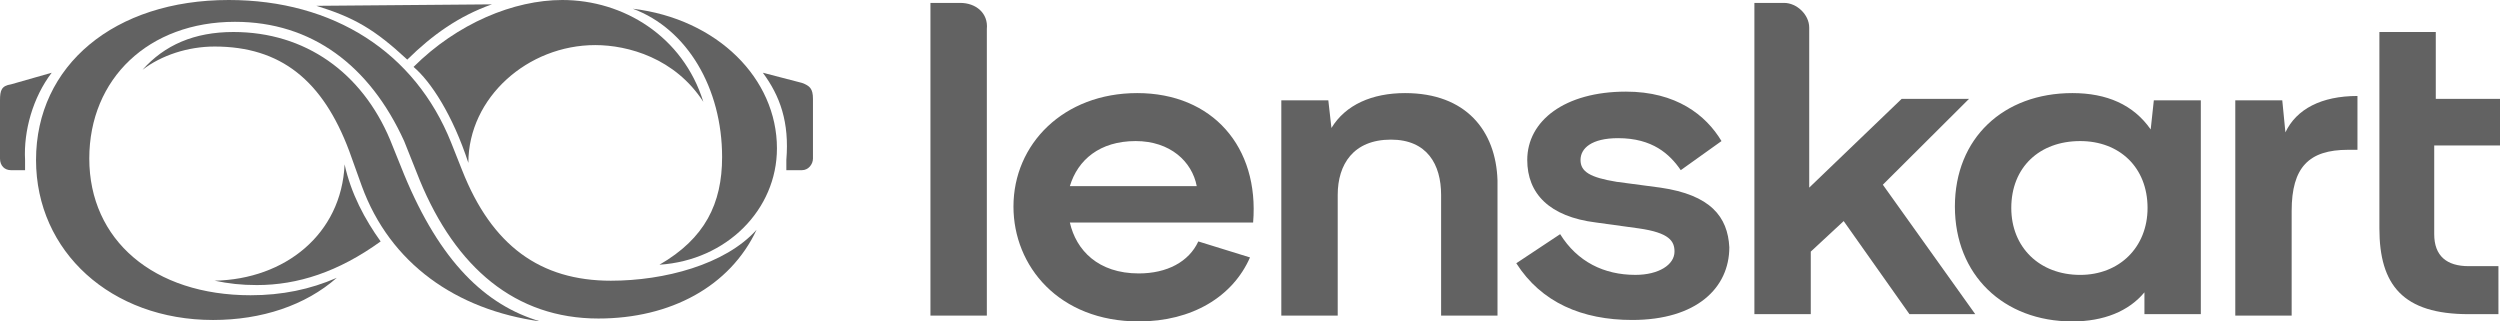
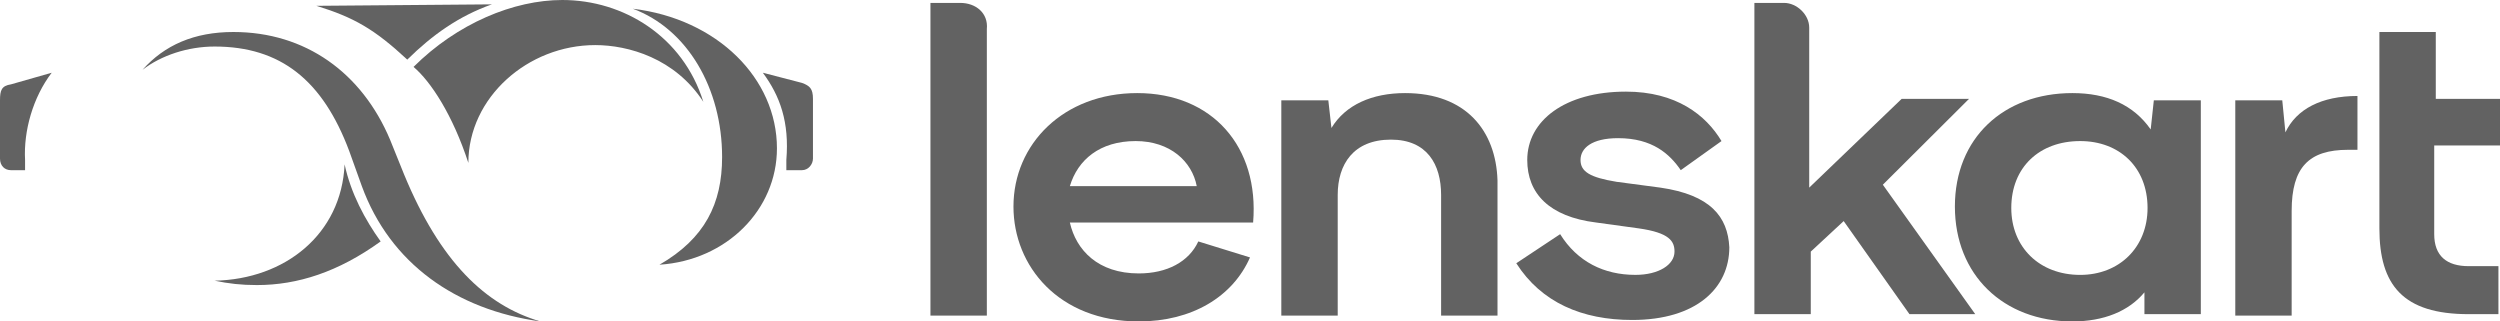
<svg xmlns="http://www.w3.org/2000/svg" width="140" height="18" viewBox="0 0 140 18" fill="none">
  <g clip-path="url(#clip0_6256_269)">
    <path d="M78.684 5.213C76.842 5.213 75.351 5.864 74.561 7.167L74.386 5.62H71.754V17.674H74.912V10.914C74.912 9.204 75.79 7.819 77.895 7.819C79.912 7.819 80.702 9.204 80.702 10.914V17.674H83.86V10.1C83.772 7.33 82.105 5.213 78.684 5.213Z" fill="#626262" />
    <path d="M59.912 10.425C60.351 8.959 61.579 7.9 63.596 7.9C65.526 7.9 66.754 9.041 67.018 10.425H59.912ZM63.684 5.213C59.561 5.213 56.754 8.063 56.754 11.566C56.754 14.905 59.298 18 63.772 18C66.754 18 69.035 16.615 70 14.416L67.105 13.52C66.579 14.661 65.351 15.312 63.772 15.312C61.491 15.312 60.263 14.009 59.912 12.461H70.175C70.526 8.226 67.895 5.213 63.684 5.213Z" fill="#626262" />
    <path d="M53.772 0.163H52.105V17.674H55.263V1.629C55.351 0.733 54.649 0.163 53.772 0.163Z" fill="#626262" />
    <path d="M110.263 5.538H106.491L101.316 10.507V1.547C101.316 0.814 100.614 0.163 99.912 0.163H98.246V17.593H101.403V14.09L103.246 12.38L106.93 17.593H110.614L105.439 10.344L110.263 5.538Z" fill="#626262" />
    <path d="M127.983 7.412L127.807 5.62H125.176V17.674H128.333V11.81C128.333 9.366 129.298 8.389 131.491 8.389H132.018V5.375C130 5.375 128.597 6.109 127.983 7.412Z" fill="#626262" />
    <path d="M140 8.145V5.538H136.404V1.792H133.246V12.787C133.246 15.964 134.561 17.593 138.246 17.593H139.912V14.905H138.246C137.018 14.905 136.316 14.335 136.316 13.113V8.145H140Z" fill="#626262" />
    <path d="M116.491 15.394C114.21 15.394 112.632 13.846 112.632 11.647C112.632 9.366 114.21 7.9 116.491 7.9C118.684 7.9 120.263 9.366 120.263 11.647C120.263 13.846 118.684 15.394 116.491 15.394ZM120.439 7.249C119.474 5.864 117.982 5.213 116.053 5.213C112.193 5.213 109.474 7.738 109.474 11.566C109.474 15.394 112.193 18 116.053 18C117.807 18 119.21 17.43 120.088 16.371V17.593H123.246V5.62H120.614L120.439 7.249Z" fill="#626262" />
    <path d="M92.983 10.507L90.526 10.181C89.035 9.937 88.509 9.611 88.509 8.959C88.509 8.308 89.123 7.737 90.614 7.737C92.544 7.737 93.509 8.633 94.123 9.529L96.404 7.9C95.526 6.434 93.86 5.131 91.053 5.131C87.632 5.131 85.526 6.76 85.526 8.959C85.526 10.832 86.754 12.136 89.386 12.461L91.754 12.787C93.509 13.032 93.772 13.52 93.772 14.09C93.772 14.823 92.895 15.393 91.579 15.393C89.825 15.393 88.333 14.661 87.368 13.113L84.912 14.742C86.316 16.941 88.597 17.918 91.404 17.918C95 17.918 96.842 16.127 96.842 13.846C96.754 12.136 95.79 10.914 92.983 10.507Z" fill="#626262" />
    <path d="M12.018 15.719C15.965 15.638 19.123 13.113 19.298 9.204C19.649 10.833 20.439 12.299 21.316 13.52C18.947 15.231 16.667 15.964 14.386 15.964C13.509 15.964 12.807 15.882 12.018 15.719Z" fill="#626262" />
    <path d="M45.526 8.878C45.526 9.204 45.263 9.53 44.912 9.53H44.035V8.959C44.211 6.842 43.684 5.376 42.719 4.073L44.912 4.643C45.351 4.806 45.526 4.968 45.526 5.539V8.878Z" fill="#626262" />
    <path d="M0 5.62C0 5.05 0.088 4.806 0.614 4.724L2.895 4.073C1.842 5.457 1.316 7.33 1.404 8.959V9.53H0.614C0.263 9.53 0 9.285 0 8.878V5.62Z" fill="#626262" />
    <path d="M7.982 3.909C9.21 2.525 10.877 1.792 13.07 1.792C17.105 1.792 20.263 4.072 21.842 7.819L22.631 9.774C24.649 14.661 27.193 17.104 30.263 18C25.526 17.348 21.842 14.742 20.263 10.425L19.561 8.47C18.07 4.48 15.702 2.606 12.018 2.606C10.526 2.606 9.035 3.095 7.982 3.909Z" fill="#626262" />
    <path d="M35.438 0.489C40.175 1.059 43.509 4.398 43.509 8.308C43.509 11.729 40.702 14.579 36.93 14.824C39.474 13.357 40.438 11.403 40.438 8.796C40.438 4.968 38.509 1.629 35.438 0.489Z" fill="#626262" />
    <path d="M27.544 0.244C25.702 0.896 24.21 1.955 22.807 3.339C20.965 1.629 19.825 0.977 17.719 0.326L27.544 0.244Z" fill="#626262" />
    <path d="M23.158 3.747C25.614 1.303 28.772 0 31.491 0C34.912 0 38.246 2.036 39.386 5.701C37.807 3.258 35.175 2.525 33.333 2.525C29.561 2.525 26.228 5.457 26.228 9.122C25.351 6.434 24.123 4.561 23.158 3.747Z" fill="#626262" />
-     <path d="M2.018 8.959C2.018 3.665 6.404 0 12.807 0C18.684 0 23.246 2.932 25.263 7.982L25.877 9.529C27.544 13.765 30.263 15.72 34.211 15.72C37.193 15.72 40.614 14.823 42.368 12.869C40.877 16.045 37.544 17.837 33.509 17.837C28.86 17.837 25.526 14.986 23.509 10.1L22.632 7.9C20.702 3.665 17.456 1.222 13.158 1.222C8.333 1.222 5 4.398 5 8.878C5 13.439 8.597 16.534 14.035 16.534C15.79 16.534 17.369 16.208 18.86 15.557C17.105 17.104 14.649 17.919 11.93 17.919C6.228 17.919 2.018 14.091 2.018 8.959Z" fill="#626262" />
  </g>
  <defs>
    <clipPath id="clip0_6256_269">
      <rect width="140" height="18" fill="white" />
    </clipPath>
  </defs>
</svg>